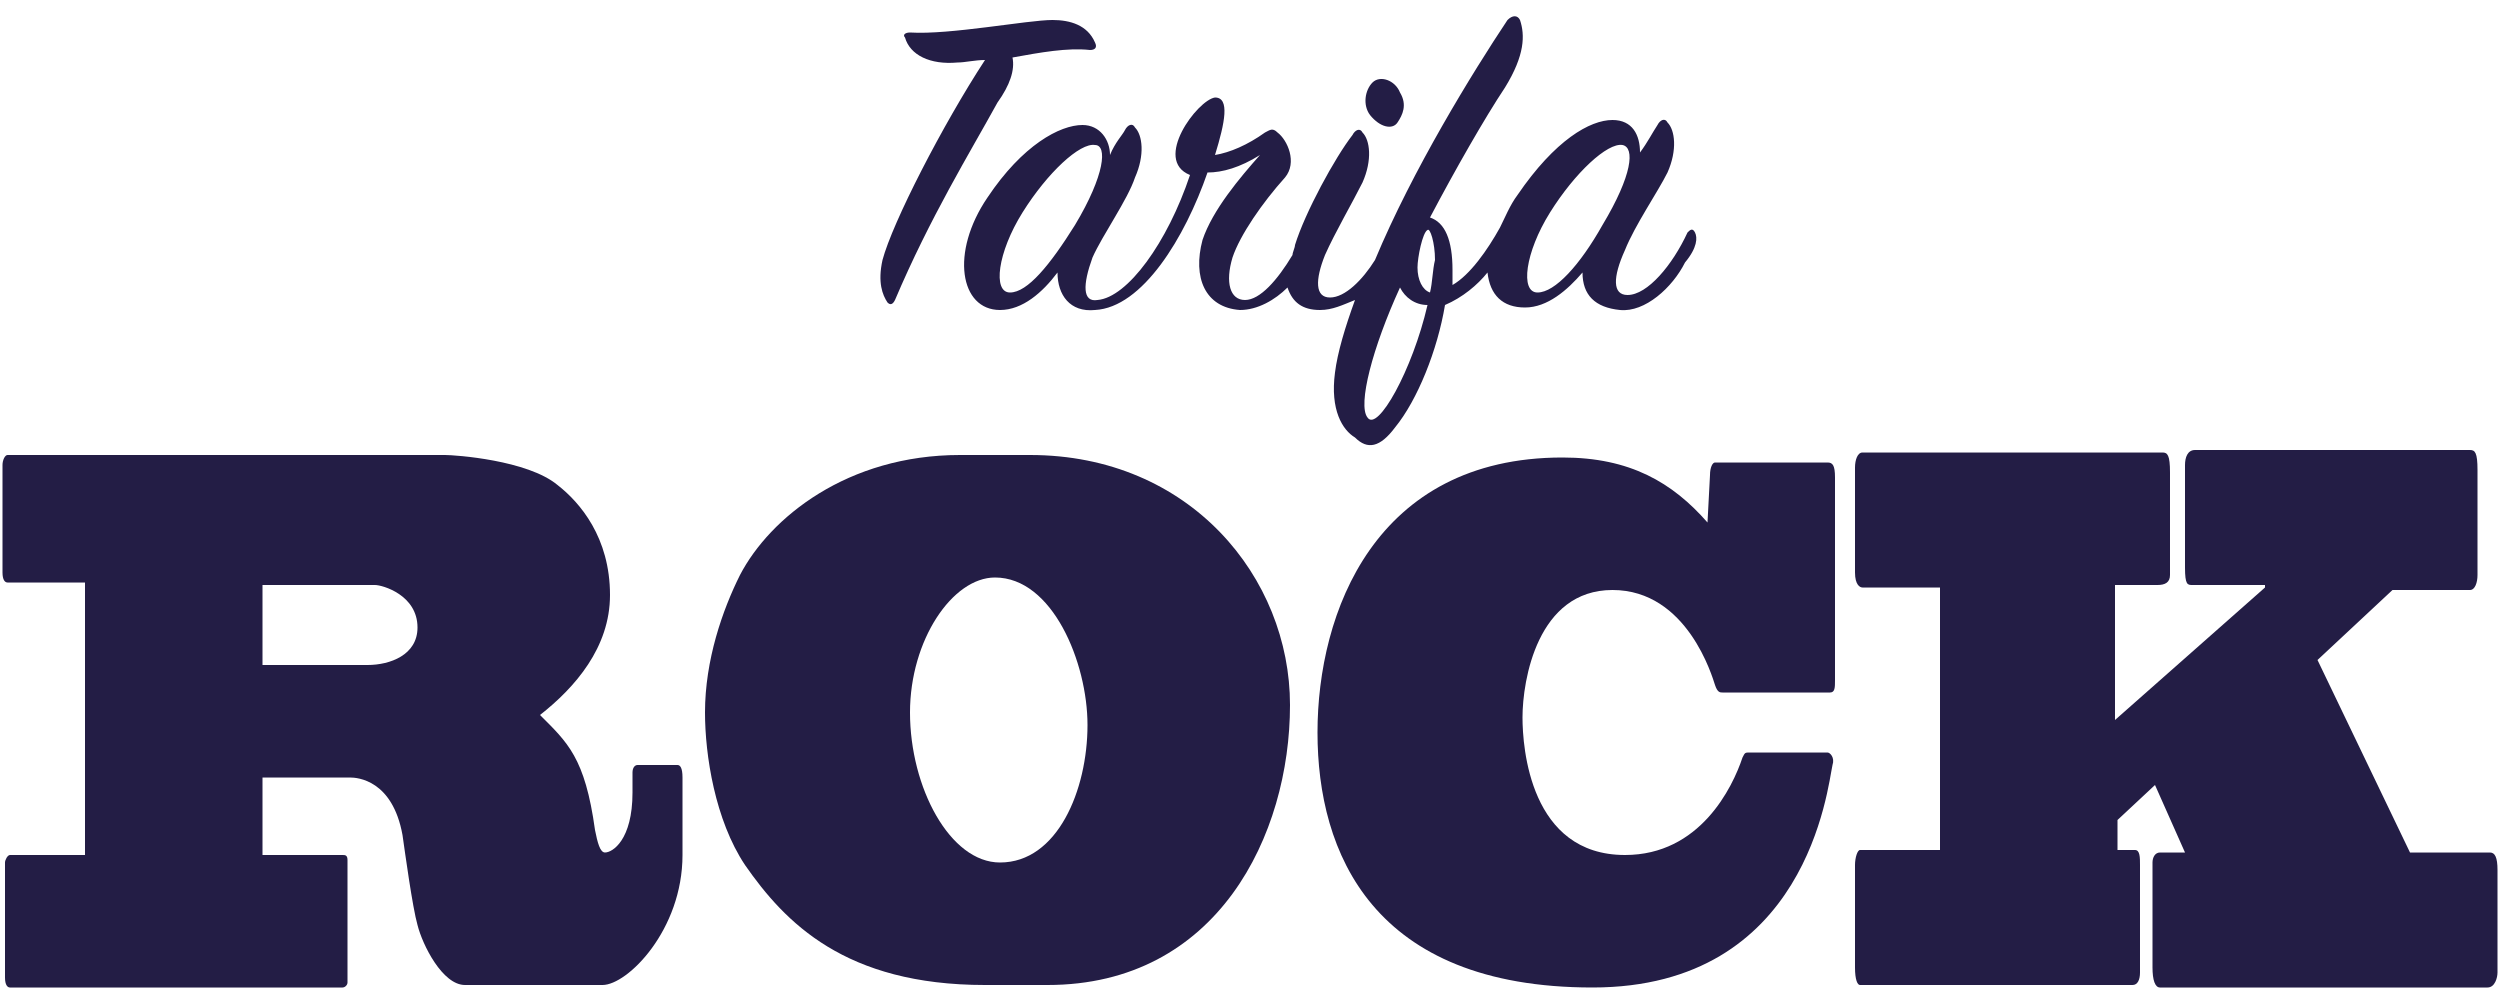
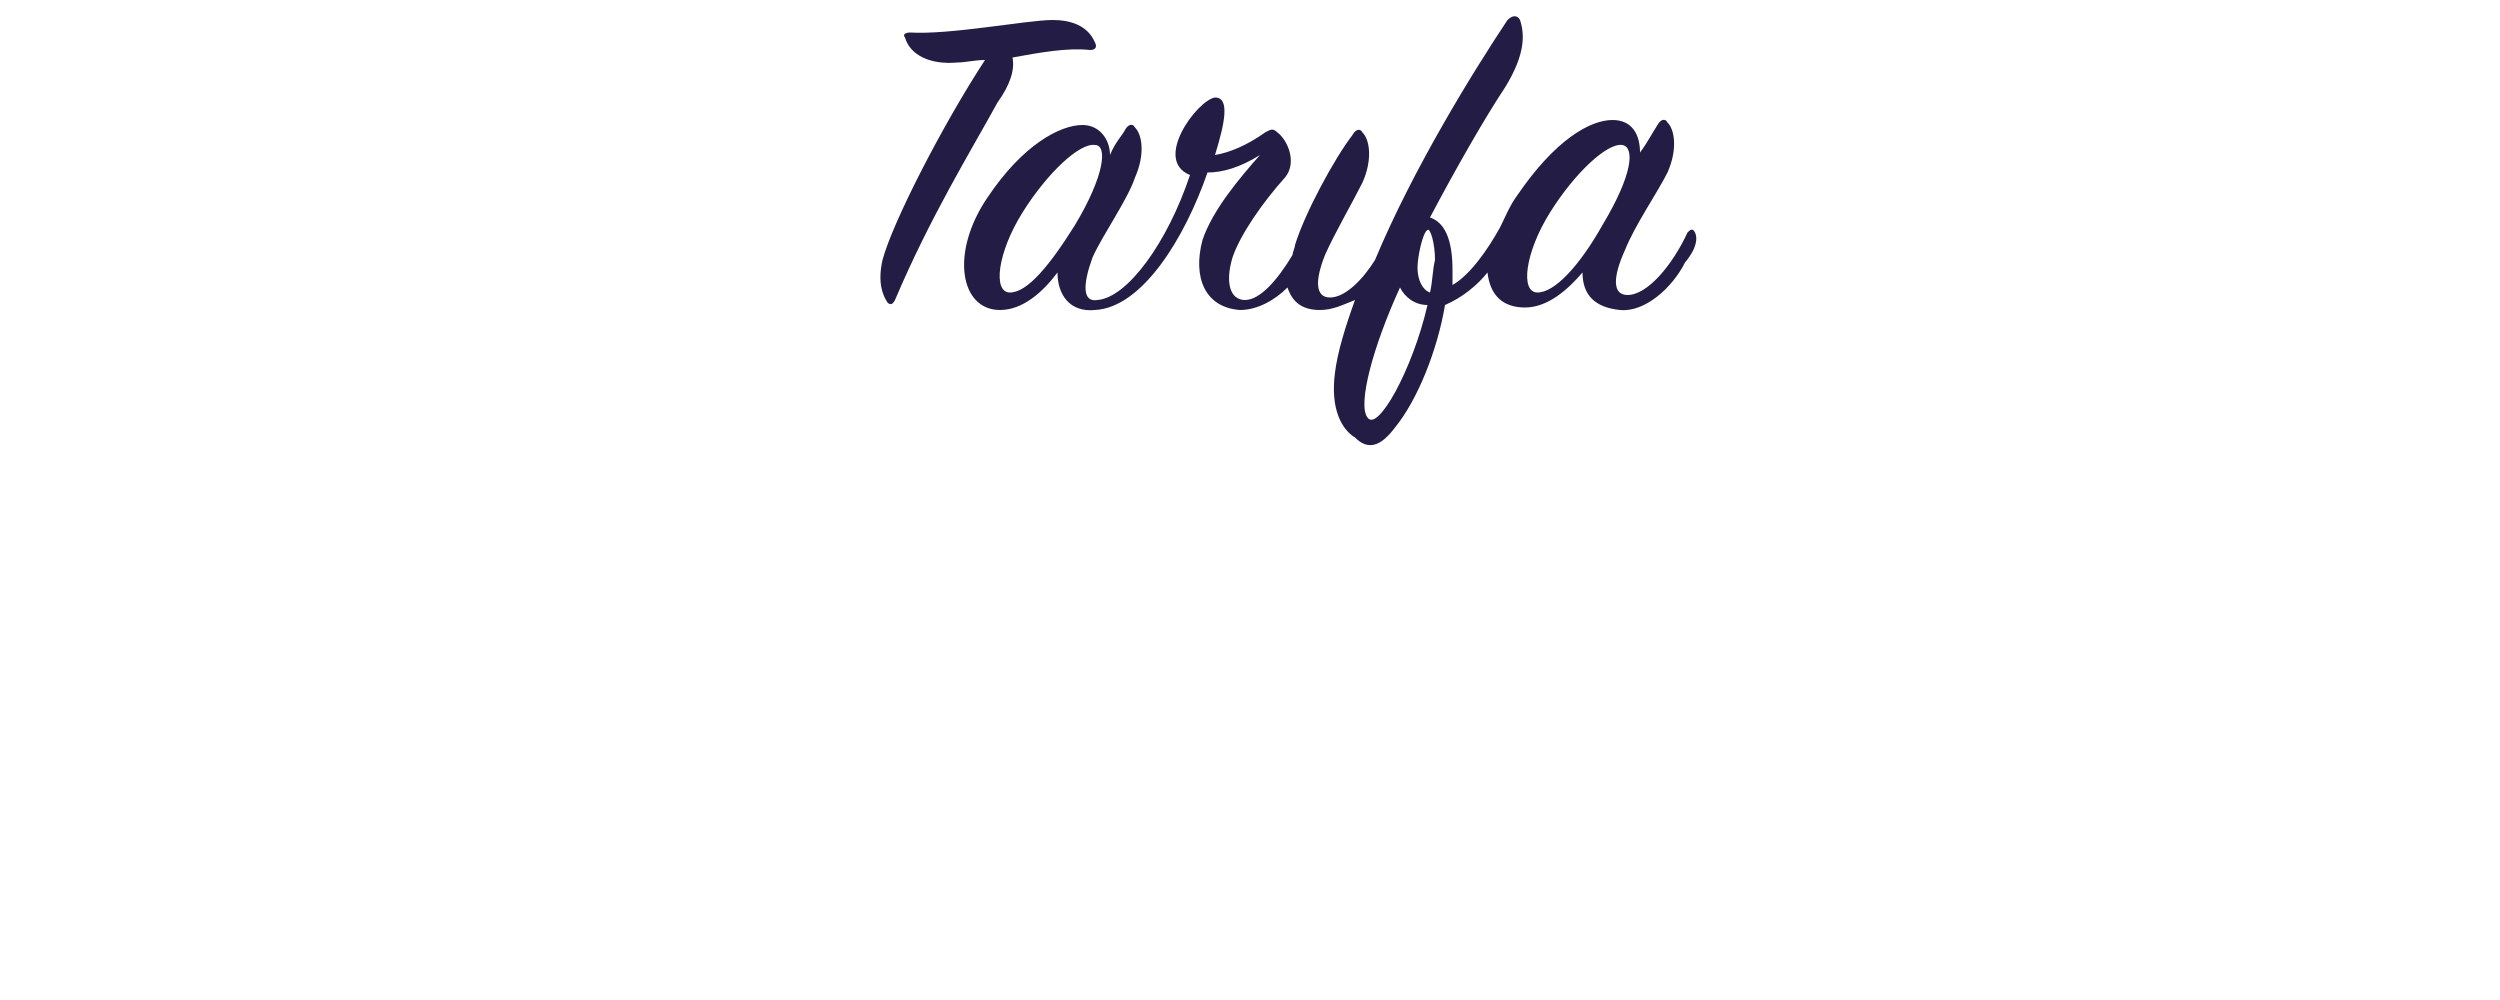
<svg xmlns="http://www.w3.org/2000/svg" width="100" height="40" viewBox="0 0 100 40" fill="none">
-   <path d="M17.8 18.2C18.2 18.2 21.1 18.4 22.3 19.4C23.2 20.1 24.4 21.5 24.4 23.8C24.4 25.9 23 27.5 21.6 28.6C22.7 29.7 23.4 30.3 23.8 33.2C23.9 33.7 24 34.1 24.2 34.1C24.5 34.1 25.3 33.6 25.3 31.7V30.9C25.3 30.7 25.4 30.6 25.5 30.6H27.1C27.2 30.6 27.3 30.7 27.3 31.1V34.2C27.3 37.2 25.1 39.4 24.1 39.4H18.6C17.7 39.4 16.9 37.8 16.7 37C16.5 36.3 16.2 34.1 16.1 33.4C15.7 31.2 14.3 31.1 14 31.1H10.5V34.2H13.7C13.8 34.2 13.9 34.2 13.9 34.4V39.3C13.9 39.4 13.8 39.5 13.7 39.5H0.4C0.3 39.5 0.2 39.4 0.2 39.1V34.5C0.2 34.4 0.3 34.2 0.4 34.2H3.4V23.3H0.3C0.2 23.3 0.1 23.2 0.1 22.9V18.6C0.1 18.4 0.2 18.2 0.3 18.2H17.8ZM10.5 23.4V26.6H14.7C15.6 26.6 16.7 26.2 16.7 25.1C16.7 23.8 15.3 23.4 15 23.4H10.5Z" fill="#231D45" />
-   <path d="M41.2 18.2C47.6 18.2 51.6 23.1 51.6 28.2C51.6 33.4 48.7 39.4 41.9 39.4H39.4C33.8 39.4 31.4 36.9 29.8 34.6C28.6 32.8 28.2 30.2 28.2 28.5C28.2 26.4 28.9 24.4 29.6 23C30.8 20.7 33.9 18.2 38.4 18.2H41.2ZM36.4 28.5C36.4 31.5 38 34.5 40 34.5C42.3 34.5 43.5 31.6 43.5 29C43.5 26.5 42.1 23.1 39.8 23.1C38.1 23.1 36.4 25.6 36.4 28.5Z" fill="#231D45" />
-   <path d="M73.1 30.1C73.2 30.1 73.4 30.3 73.3 30.6C73.1 31.5 72.3 39.5 63.7 39.5C54.9 39.5 52.7 34.1 52.7 29.3C52.7 24.5 55 18.3 62.5 18.3C65.2 18.3 66.9 19.3 68.3 20.9L68.4 19C68.4 18.7 68.5 18.5 68.6 18.5H73.1C73.3 18.5 73.4 18.6 73.4 19.1V27.2C73.4 27.5 73.4 27.7 73.2 27.7H68.9C68.8 27.7 68.7 27.7 68.6 27.4C68.5 27.1 67.5 23.6 64.5 23.6C61.5 23.6 60.9 27.2 60.9 28.7C60.9 29.9 61.2 34.2 65 34.2C68 34.2 69.3 31.5 69.7 30.3C69.8 30.1 69.8 30.1 70 30.1H73.1Z" fill="#231D45" />
-   <path d="M77.6 34V23.5H74.5C74.4 23.5 74.2 23.4 74.2 22.9V18.7C74.2 18.4 74.3 18.1 74.5 18.1H86.5C86.7 18.1 86.8 18.2 86.8 18.9V23C86.8 23.3 86.6 23.4 86.3 23.4H84.6V28.8L90.6 23.5V23.4H87.7C87.5 23.4 87.4 23.4 87.4 22.7V18.6C87.4 18.3 87.5 18 87.8 18H98.8C99 18 99.1 18.1 99.1 18.8V23C99.1 23.3 99 23.6 98.8 23.6H95.7L92.7 26.4L96.4 34.1H99.6C99.8 34.1 99.9 34.3 99.9 34.8V38.9C99.9 39.1 99.8 39.5 99.5 39.5H86.4C86.2 39.5 86.1 39.2 86.1 38.7V34.5C86.1 34.3 86.2 34.1 86.4 34.1H87.4L86.2 31.4L84.7 32.8V34H85.4C85.6 34 85.6 34.3 85.6 34.6V38.9C85.6 39.2 85.5 39.4 85.3 39.4H74.4C74.3 39.4 74.2 39.2 74.2 38.7V34.6C74.2 34.3 74.3 34 74.4 34H77.6Z" fill="#231D45" />
  <path d="M40.5 2.3C41.6 2.1 42.7 1.9 43.6 2C43.8 2 43.9 1.9 43.8 1.7C43.5 1 42.8 0.8 42.1 0.8C41.1 0.8 38 1.4 36.4 1.3C36.2 1.3 36.1 1.4 36.2 1.5C36.4 2.2 37.2 2.6 38.3 2.5C38.6 2.5 39 2.4 39.4 2.4C37.7 5 35.7 8.9 35.3 10.4C35.1 11.3 35.3 11.8 35.5 12.1C35.6 12.2 35.7 12.2 35.8 12C37.2 8.7 38.8 6.1 39.9 4.1C40.4 3.4 40.6 2.8 40.5 2.3Z" fill="#231D45" />
-   <path d="M55.9 4.9C56.1 4.6 56.3 4.2 56 3.7C55.8 3.2 55.2 3 54.9 3.3C54.6 3.6 54.5 4.2 54.8 4.6C55.2 5.1 55.7 5.2 55.9 4.9Z" fill="#231D45" />
  <path d="M67.8 9.3C67.7 9.1 67.6 9.2 67.5 9.3C66.9 10.6 65.9 11.8 65.1 11.8C64.5 11.8 64.5 11.1 65 10C65.4 9 66.3 7.7 66.7 6.9C67.1 6 67 5.2 66.7 4.9C66.6 4.7 66.4 4.8 66.3 5C66.1 5.3 65.9 5.7 65.6 6.1C65.6 5.4 65.3 4.8 64.5 4.8C63.6 4.8 62.2 5.6 60.7 7.8C60.4 8.2 60.2 8.7 60 9.1C59.5 10 58.8 11 58.1 11.4C58.1 11.2 58.1 11 58.1 10.8C58.1 9.6 57.8 8.9 57.2 8.7C58.2 6.8 59.4 4.7 60.2 3.5C61 2.2 61 1.4 60.8 0.8C60.7 0.6 60.5 0.6 60.3 0.8C58.9 2.9 56.5 6.8 55 10.4C54.5 11.2 53.8 11.9 53.2 11.9C52.6 11.9 52.6 11.2 53 10.2C53.4 9.3 54.1 8.1 54.5 7.3C54.9 6.4 54.8 5.6 54.5 5.3C54.4 5.1 54.2 5.2 54.1 5.4C53.4 6.3 52.2 8.5 51.8 9.8C51.8 9.9 51.7 10.1 51.7 10.2C51.1 11.2 50.4 12 49.8 12C49.2 12 49 11.3 49.3 10.3C49.6 9.4 50.5 8.1 51.4 7.1C51.9 6.5 51.5 5.6 51.1 5.3C50.9 5.1 50.8 5.2 50.6 5.3C49.9 5.8 49.2 6.1 48.6 6.2C49 4.9 49.2 3.9 48.6 3.9C47.9 4 46.1 6.4 47.6 7C46.7 9.7 45.1 11.9 43.9 12C43.3 12.1 43.3 11.4 43.7 10.3C44.1 9.4 45.1 8 45.4 7.1C45.8 6.2 45.7 5.4 45.4 5.1C45.3 4.9 45.1 5 45 5.2C44.9 5.4 44.6 5.7 44.4 6.2C44.4 5.6 44 5 43.3 5C42.4 5 40.9 5.8 39.5 7.9C38 10.1 38.4 12.4 40 12.4C40.9 12.4 41.7 11.7 42.3 10.9C42.3 11.8 42.8 12.5 43.8 12.4C45.7 12.3 47.4 9.5 48.3 6.9C48.9 6.9 49.6 6.7 50.4 6.2C49.6 7.1 48.5 8.4 48.1 9.6C47.7 11.1 48.2 12.3 49.6 12.4C50.3 12.4 51 12 51.5 11.5C51.7 12.1 52.1 12.4 52.8 12.4C53.3 12.4 53.7 12.2 54.2 12C53.8 13.1 53.5 14.1 53.4 14.9C53.2 16.4 53.7 17.2 54.2 17.5C54.7 18 55.2 17.9 55.8 17.1C56.7 16 57.5 14 57.8 12.2C58.5 11.9 59.1 11.4 59.5 10.9C59.6 11.8 60.1 12.3 61 12.3C61.9 12.3 62.7 11.6 63.3 10.9C63.3 11.8 63.8 12.3 64.8 12.4C65.8 12.5 66.9 11.5 67.4 10.5C67.9 9.9 67.9 9.5 67.8 9.3ZM40.4 11.7C39.7 11.7 39.9 10.1 40.9 8.5C41.9 6.9 43.2 5.7 43.8 5.8C44.3 5.8 44.2 7 43 9C42 10.6 41.1 11.7 40.4 11.7ZM54.7 16.7C54.3 16.2 54.9 13.9 56 11.5C56.2 11.9 56.6 12.2 57.1 12.2C56.5 14.8 55.1 17.3 54.7 16.7ZM57.2 11.7C56.9 11.6 56.7 11.2 56.7 10.7C56.7 10.3 56.9 9.3 57.1 9.2C57.2 9.1 57.4 9.7 57.4 10.4C57.3 10.8 57.3 11.3 57.2 11.7ZM61.5 11.7C60.8 11.7 61 10.1 62 8.5C63 6.9 64.3 5.7 64.9 5.8C65.4 5.9 65.3 7 64.1 9C63.2 10.6 62.2 11.7 61.5 11.7Z" fill="#231D45" />
</svg>